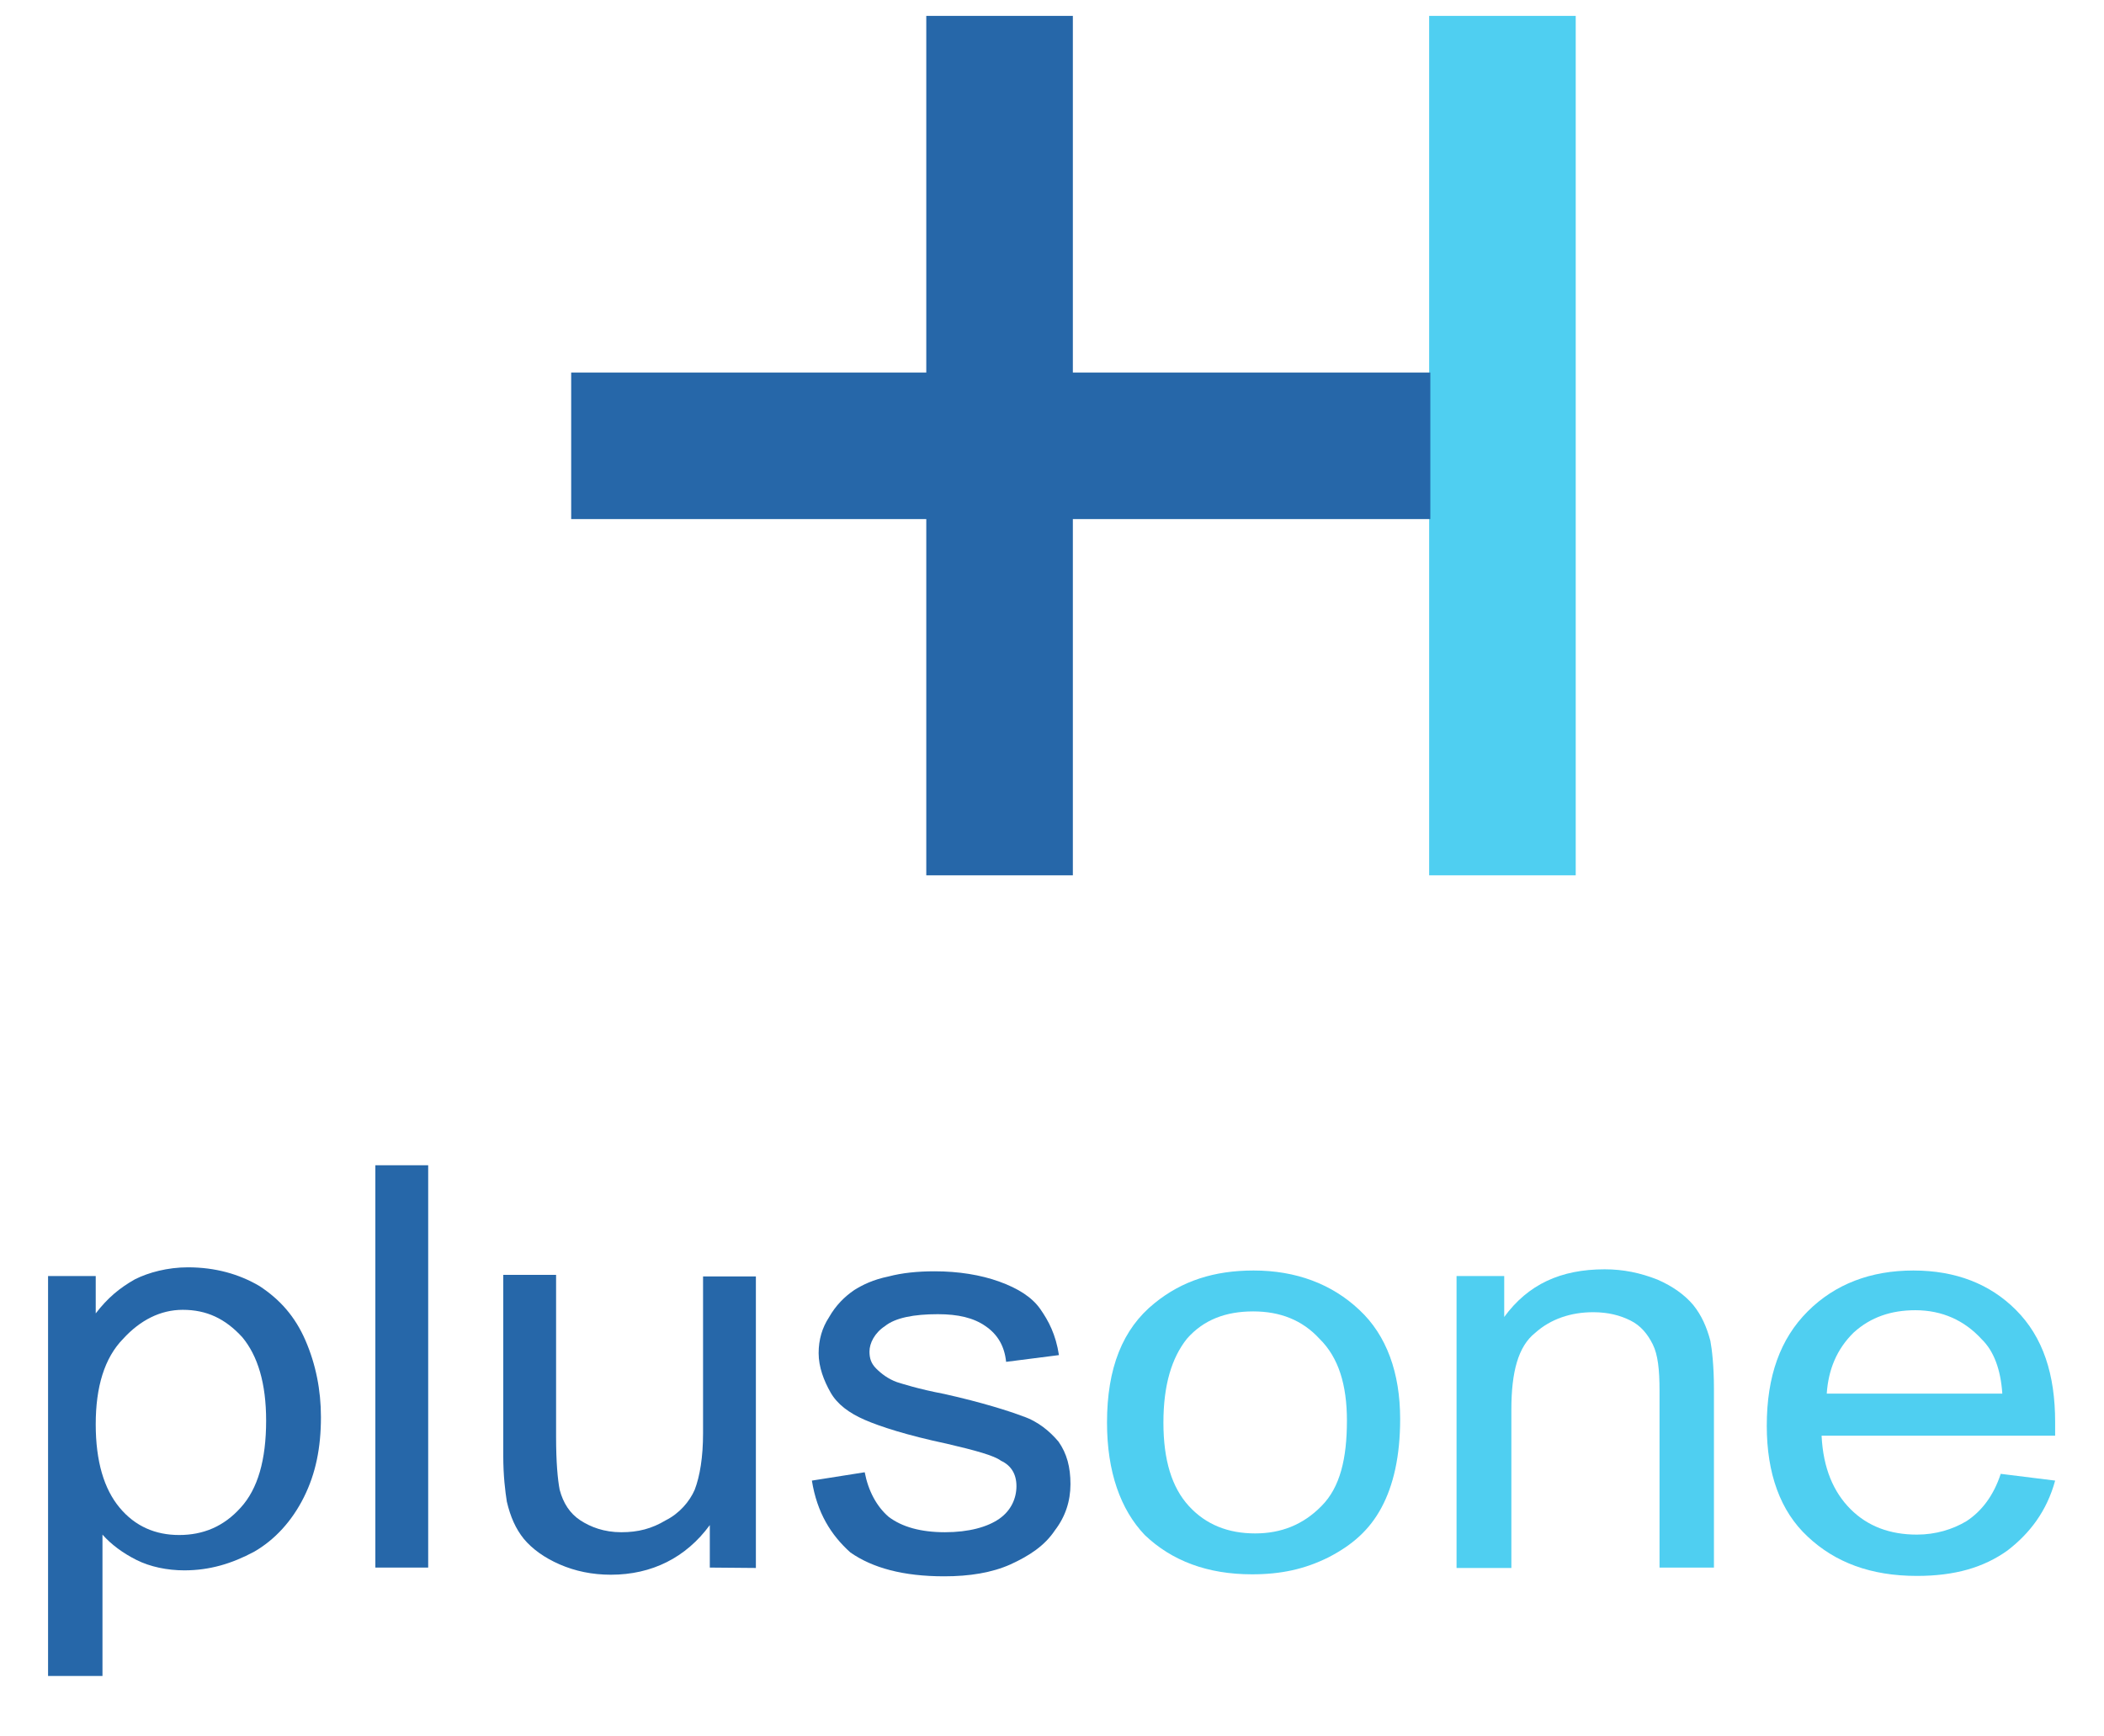
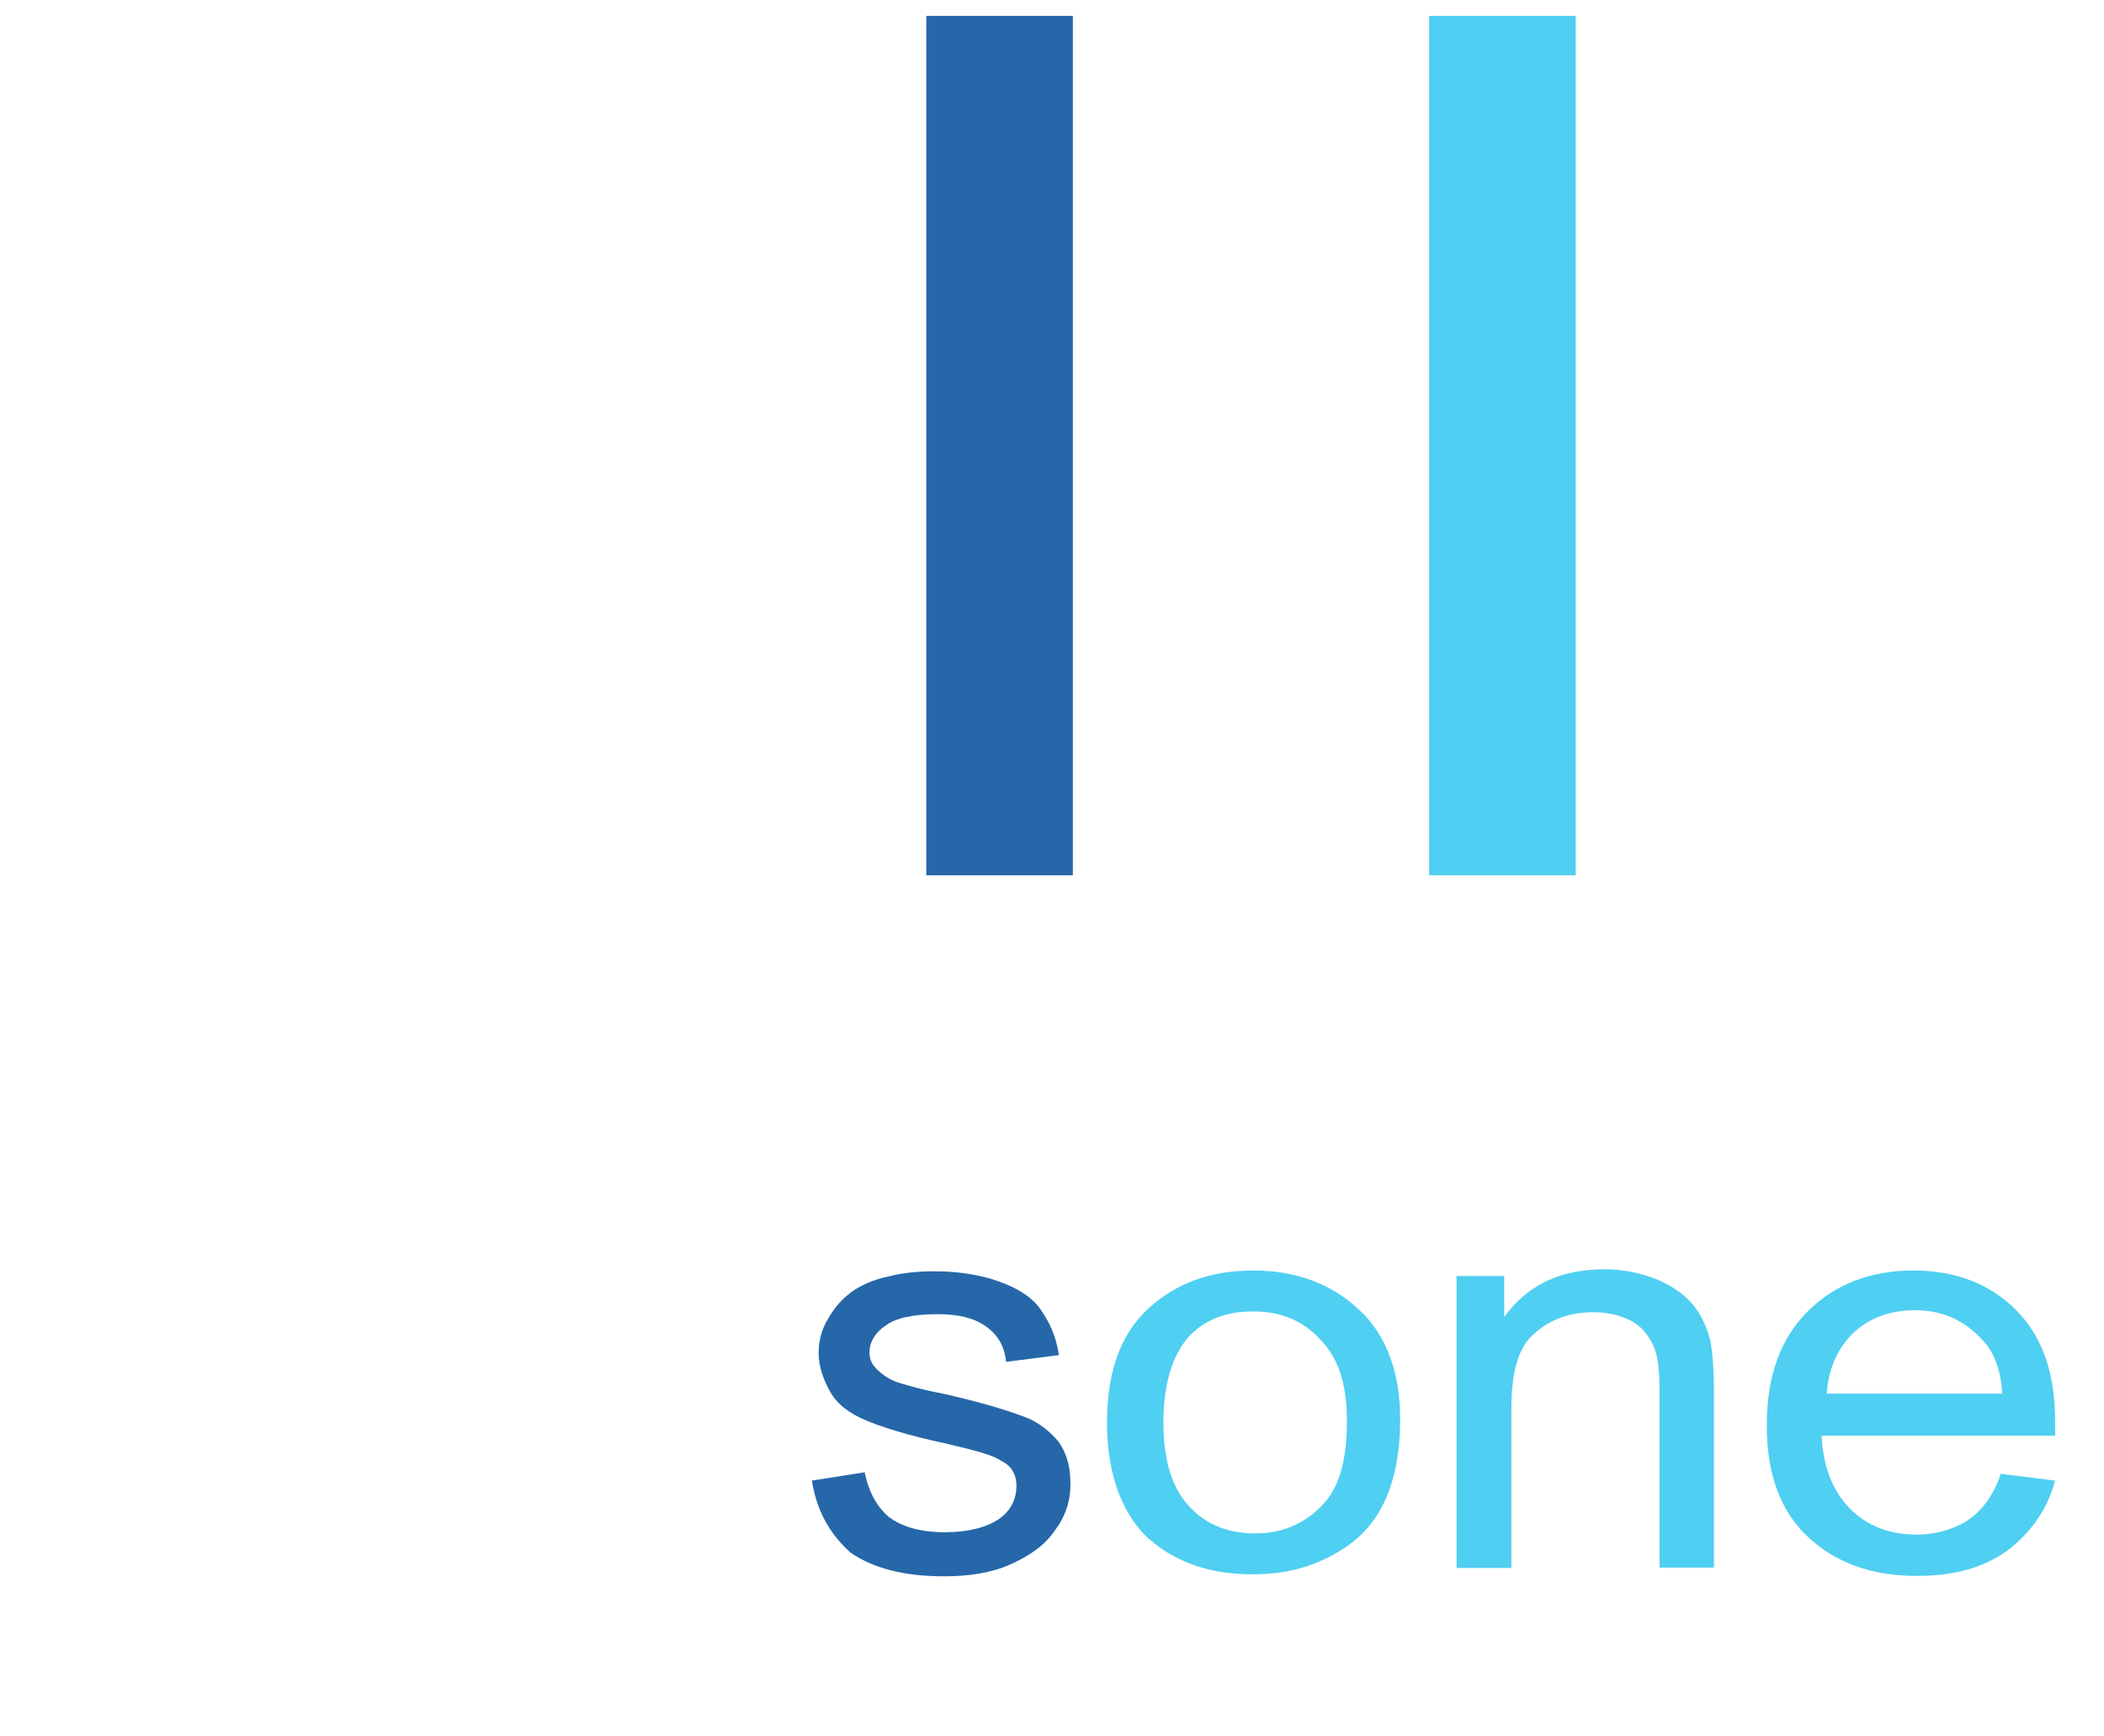
<svg xmlns="http://www.w3.org/2000/svg" enable-background="new 0 0 529.7 437.2" viewBox="0 0 529.7 437.2">
  <path d="m233.2 4h36.9v216.4h-36.9z" fill="#2667a9" />
  <path d="m359.8 4h36.9v216.4h-36.9z" fill="#4fcff1" />
  <g fill="#2667a9">
-     <path d="m360.1 93.8v36.9h-216.3v-36.9z" />
-     <path d="m12.1 423v-101.7h12v9.4c3-3.9 6-6.4 9.9-8.6 3.4-1.7 8.2-3 13.3-3 6.9 0 12.9 1.7 18 4.7 5.2 3.4 9 7.7 11.6 13.7s3.9 12.5 3.9 19.3c0 7.7-1.3 14.2-4.3 20.2s-7.3 10.7-12.5 13.7c-5.6 3-11.2 4.7-17.6 4.7-4.3 0-8.6-.9-12-2.6s-6.4-3.9-8.6-6.4v35.6h-13.7zm12-64.4c0 9.4 2.1 16.3 6 21s9 6.9 15 6.9 11.2-2.1 15.5-6.9c4.3-4.7 6.4-12 6.4-21.9 0-9.4-2.1-16.3-6-21-4.3-4.7-9-6.9-15-6.9-5.6 0-10.7 2.6-15 7.3-4.7 4.8-6.9 12.1-6.9 21.5z" />
-     <path d="m94.5 394.7v-101.3h13.3v101.3z" />
-     <path d="m178.7 394.7v-10.7c-6 8.2-14.6 12.5-24.9 12.5-4.7 0-9-.9-12.9-2.6s-6.9-3.9-9-6.4c-2.1-2.6-3.4-5.6-4.3-9.4-.4-2.6-.9-6.4-.9-11.6v-45.5h13.3v40.8c0 6.4.4 10.7.9 13.3.9 3.4 2.6 6 5.2 7.7s6 3 10.3 3 7.7-.9 11.2-3c3.4-1.7 6-4.7 7.3-7.7 1.3-3.4 2.1-8.2 2.1-14.2v-39.5h13.3v73.4z" />
    <path d="m204.4 372.8 13.3-2.1c.9 4.7 3 8.6 6 11.2 3.4 2.6 8.2 3.9 14.2 3.9s10.7-1.3 13.7-3.4 4.3-5.2 4.3-8.2-1.3-5.2-3.9-6.4c-1.7-1.3-6.4-2.6-13.7-4.3-9.9-2.1-16.7-4.3-20.6-6s-6.9-3.9-8.6-6.9-3-6.4-3-9.9c0-3.4.9-6.4 2.6-9 1.7-3 3.9-5.2 6.4-6.9 2.1-1.3 4.7-2.6 8.6-3.4 3.4-.9 7.3-1.3 11.6-1.3 6 0 11.6.9 16.3 2.6s8.2 3.9 10.3 6.9 3.9 6.4 4.7 11.6l-13.3 1.7c-.4-3.9-2.1-6.9-5.2-9-3-2.1-6.9-3-12-3-6 0-10.7.9-13.3 3-2.6 1.7-3.9 4.3-3.9 6.4 0 1.7.4 3 1.7 4.3s3 2.6 5.2 3.4c1.3.4 5.2 1.7 12 3 9.4 2.1 16.3 4.3 19.7 5.6 3.9 1.3 6.9 3.9 9 6.4 2.1 3 3 6.4 3 10.7s-1.3 8.2-3.9 11.6c-2.6 3.9-6.4 6.4-11.2 8.6-4.7 2.1-10.3 3-16.7 3-10.3 0-18-2.1-23.6-6-4.9-4.4-8.4-10-9.7-18.1z" />
  </g>
  <path d="m278.7 358.2c0-13.7 3.9-23.6 12-30.1 6.9-5.6 15-8.2 24.9-8.2 10.7 0 19.7 3.4 26.6 9.9 6.9 6.4 10.3 15.9 10.3 27.5 0 9.4-1.7 16.7-4.7 22.3s-7.3 9.4-13.3 12.5c-6 3-12 4.3-19.3 4.3-11.2 0-20.2-3.4-27-9.9-6.1-6.4-9.5-15.9-9.5-28.3zm14.2 0c0 9.4 2.1 16.3 6.4 21s9.9 6.9 16.7 6.9c6.4 0 12-2.1 16.7-6.9 4.7-4.7 6.4-12 6.4-21.5 0-9-2.1-15.9-6.9-20.6-4.3-4.7-9.9-6.9-16.7-6.9-6.9 0-12.5 2.1-16.7 6.9-3.8 4.8-5.9 11.6-5.9 21.1z" fill="#4fcff1" />
  <path d="m366.7 394.7v-73.4h12v10.3c6-8.2 14.2-12 25.3-12 4.7 0 9 .9 13.3 2.6 3.9 1.7 6.9 3.9 9 6.4 2.1 2.6 3.4 5.6 4.3 9 .4 2.1.9 6.4.9 12v45.1h-13.7v-44.6c0-5.2-.4-9-1.7-11.6s-3-4.7-5.6-6-5.6-2.1-9.4-2.1c-5.6 0-10.7 1.7-14.6 5.2-4.3 3.4-6 9.9-6 19.3v39.9h-13.8z" fill="#4fcff1" />
  <path d="m503.7 371.1 13.7 1.7c-2.1 7.7-6.4 13.3-12 17.6-6 4.3-13.3 6.4-22.8 6.4-11.6 0-20.6-3.4-27.5-9.9-6.9-6.4-10.3-15.9-10.3-27.9 0-12.5 3.4-21.9 10.3-28.8s15.9-10.3 26.6-10.3 19.3 3.4 25.8 9.9c6.9 6.9 9.9 16.3 9.9 28.3v3.4h-58.8c.4 8.2 3 14.2 7.3 18.5s9.9 6.4 16.7 6.4c4.7 0 9-1.3 12.5-3.4 3.8-2.5 6.8-6.4 8.6-11.9zm-43.8-20.2h44.2c-.4-6-2.1-10.7-5.2-13.7-4.3-4.7-9.9-7.3-16.7-7.3-6 0-11.2 1.7-15.5 5.6-4.3 4.2-6.4 9.4-6.8 15.4z" fill="#4fcff1" />
</svg>